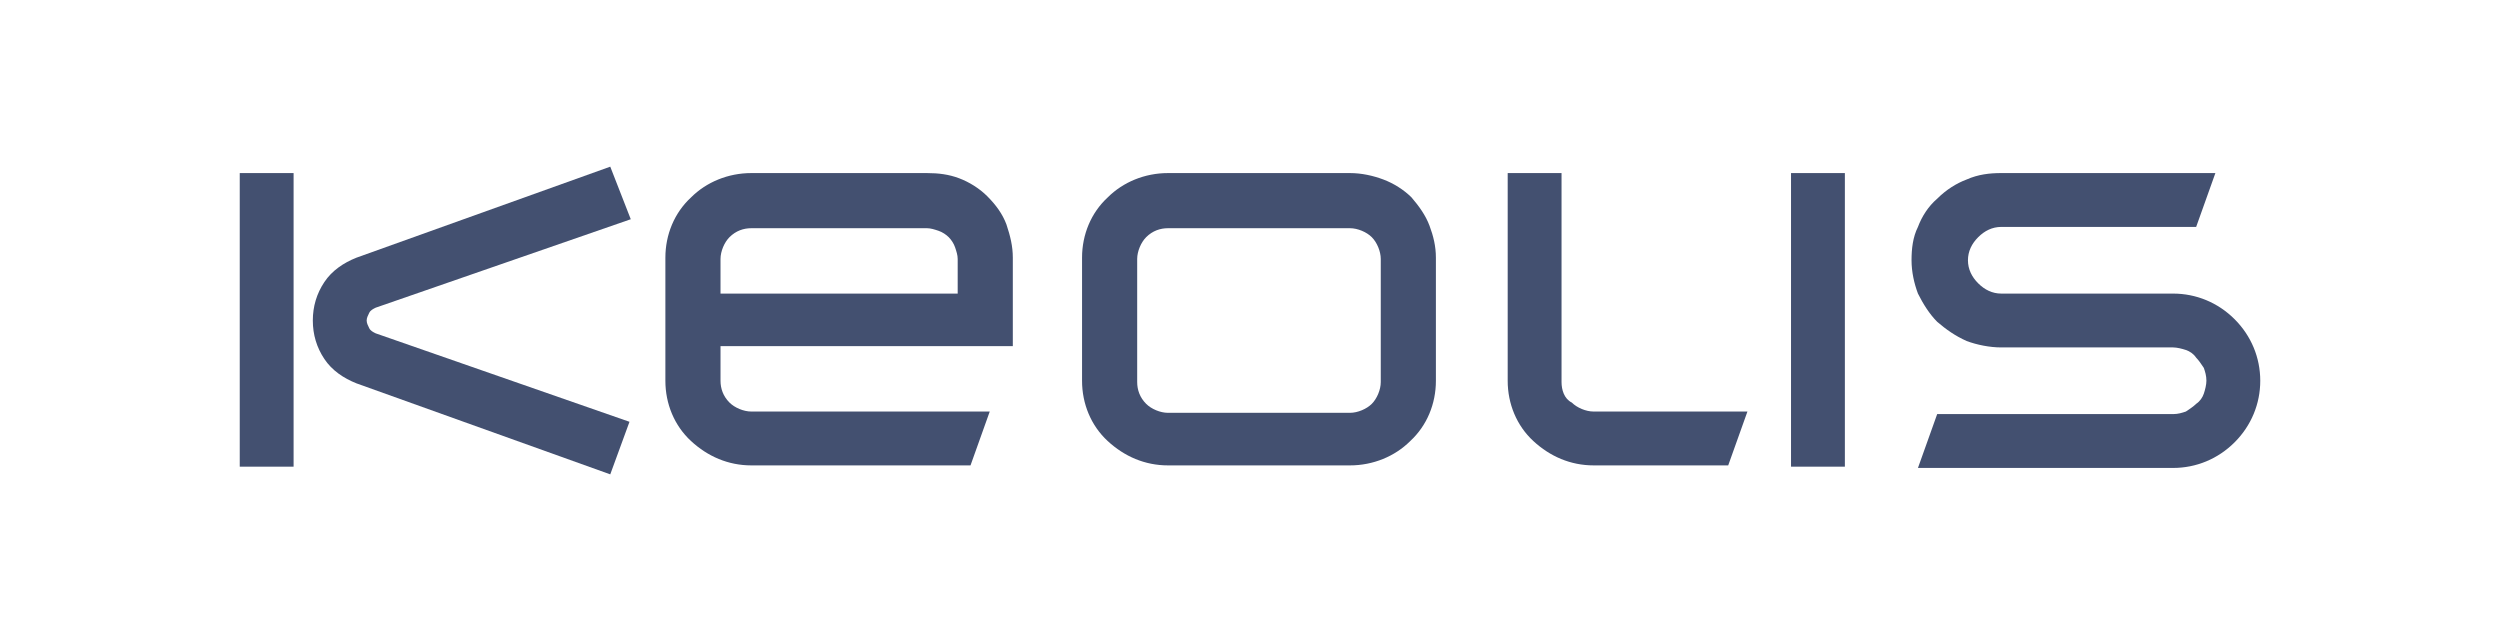
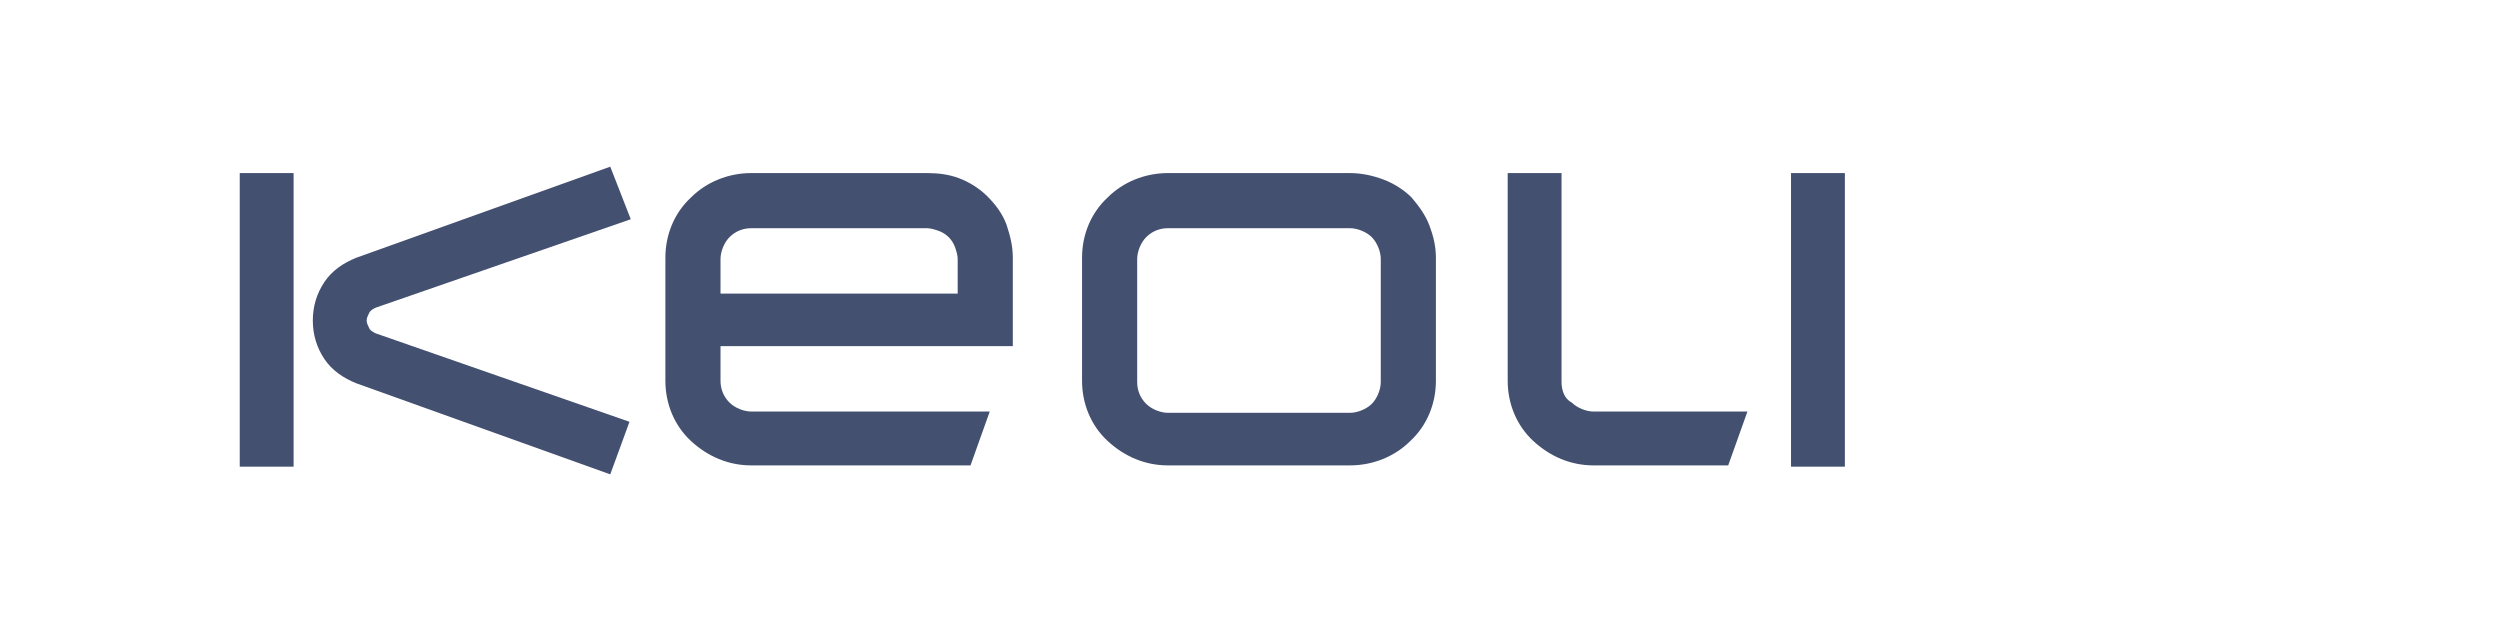
<svg xmlns="http://www.w3.org/2000/svg" version="1.1" id="Layer_1" x="0px" y="0px" viewBox="0 0 195 50" style="enable-background:new 0 0 195 50;" xml:space="preserve">
  <style type="text/css">
	.st0{fill-rule:evenodd;clip-rule:evenodd;fill:#435070;}
	.st1{fill:#435070;}
</style>
-   <path class="st0" d="M169.5,22.9h-13.4c-0.7,0-1.3-0.3-1.8-0.8c-0.5-0.5-0.8-1.1-0.8-1.8c0-0.7,0.3-1.3,0.8-1.8  c0.5-0.5,1.1-0.8,1.8-0.8h15.2l1.5-4.2h-16.7c-0.9,0-1.8,0.1-2.7,0.5c-0.8,0.3-1.6,0.8-2.3,1.5c-0.7,0.6-1.2,1.4-1.5,2.2  c-0.4,0.8-0.5,1.7-0.5,2.6s0.2,1.8,0.5,2.6c0.4,0.8,0.9,1.6,1.5,2.2c0.7,0.6,1.4,1.1,2.3,1.5c0.8,0.3,1.8,0.5,2.7,0.5h13.4  c0.3,0,0.7,0.1,1,0.2c0.3,0.1,0.6,0.3,0.8,0.6c0.2,0.2,0.4,0.5,0.6,0.8c0.1,0.3,0.2,0.6,0.2,1c0,0.3-0.1,0.7-0.2,1  c-0.1,0.3-0.3,0.6-0.6,0.8c-0.2,0.2-0.5,0.4-0.8,0.6c-0.3,0.1-0.6,0.2-1,0.2h-18.4l-1.5,4.2h19.9c1.8,0,3.5-0.7,4.8-2  c1.3-1.3,2-3,2-4.8c0-1.8-0.7-3.5-2-4.8C173,23.6,171.3,22.9,169.5,22.9z" />
  <path class="st0" d="M121.8,29.8V13.5h-4.2v16.2c0,1.8,0.7,3.5,2,4.7c1.3,1.2,2.9,1.9,4.7,1.9h10.5l1.5-4.2h-12  c-0.6,0-1.3-0.3-1.7-0.7C122,31.1,121.8,30.4,121.8,29.8z" />
  <path class="st1" d="M143.9,13.5h-4.2v22.9h4.2V13.5z" />
  <path class="st0" d="M105.3,13.5H91.1c-1.8,0-3.5,0.7-4.7,1.9c-1.3,1.2-2,2.9-2,4.7v9.6c0,1.8,0.7,3.5,2,4.7  c1.3,1.2,2.9,1.9,4.7,1.9h14.2c1.8,0,3.5-0.7,4.7-1.9c1.3-1.2,2-2.9,2-4.7v-9.6c0-0.9-0.2-1.7-0.5-2.5c-0.3-0.8-0.8-1.5-1.4-2.2  c-0.6-0.6-1.4-1.1-2.2-1.4S106.2,13.5,105.3,13.5z M107.7,29.8c0,0.6-0.3,1.3-0.7,1.7s-1.1,0.7-1.7,0.7H91.1c-0.6,0-1.3-0.3-1.7-0.7  c-0.5-0.5-0.7-1.1-0.7-1.7v-9.6c0-0.6,0.3-1.3,0.7-1.7c0.5-0.5,1.1-0.7,1.7-0.7h14.2c0.6,0,1.3,0.3,1.7,0.7s0.7,1.1,0.7,1.7V29.8z" />
  <path class="st0" d="M72.3,13.5H58.6c-1.8,0-3.5,0.7-4.7,1.9c-1.3,1.2-2,2.9-2,4.7v9.6c0,1.8,0.7,3.5,2,4.7c1.3,1.2,2.9,1.9,4.7,1.9  h17.1l1.5-4.2H58.6c-0.6,0-1.3-0.3-1.7-0.7c-0.5-0.5-0.7-1.1-0.7-1.7v-2.7H79v-6.9c0-0.9-0.2-1.7-0.5-2.6c-0.3-0.8-0.8-1.5-1.5-2.2  c-0.6-0.6-1.4-1.1-2.2-1.4S73.2,13.5,72.3,13.5z M74.7,22.9H56.2v-2.7c0-0.6,0.3-1.3,0.7-1.7c0.5-0.5,1.1-0.7,1.7-0.7h13.7  c0.3,0,0.6,0.1,0.9,0.2c0.3,0.1,0.6,0.3,0.8,0.5c0.2,0.2,0.4,0.5,0.5,0.8c0.1,0.3,0.2,0.6,0.2,0.9V22.9z" />
  <path class="st1" d="M22.9,13.5h-4.2v22.9h4.2V13.5z" />
  <path class="st0" d="M29.3,24l19.9-6.9L47.6,13l-19.8,7.1c-1,0.4-1.9,1-2.5,1.9c-0.6,0.9-0.9,1.9-0.9,3s0.3,2.1,0.9,3  c0.6,0.9,1.5,1.5,2.5,1.9L47.6,37l1.5-4.1L29.3,26c-0.2-0.1-0.4-0.2-0.5-0.4c-0.1-0.2-0.2-0.4-0.2-0.6c0-0.2,0.1-0.4,0.2-0.6  C28.9,24.2,29.1,24.1,29.3,24z" />
</svg>